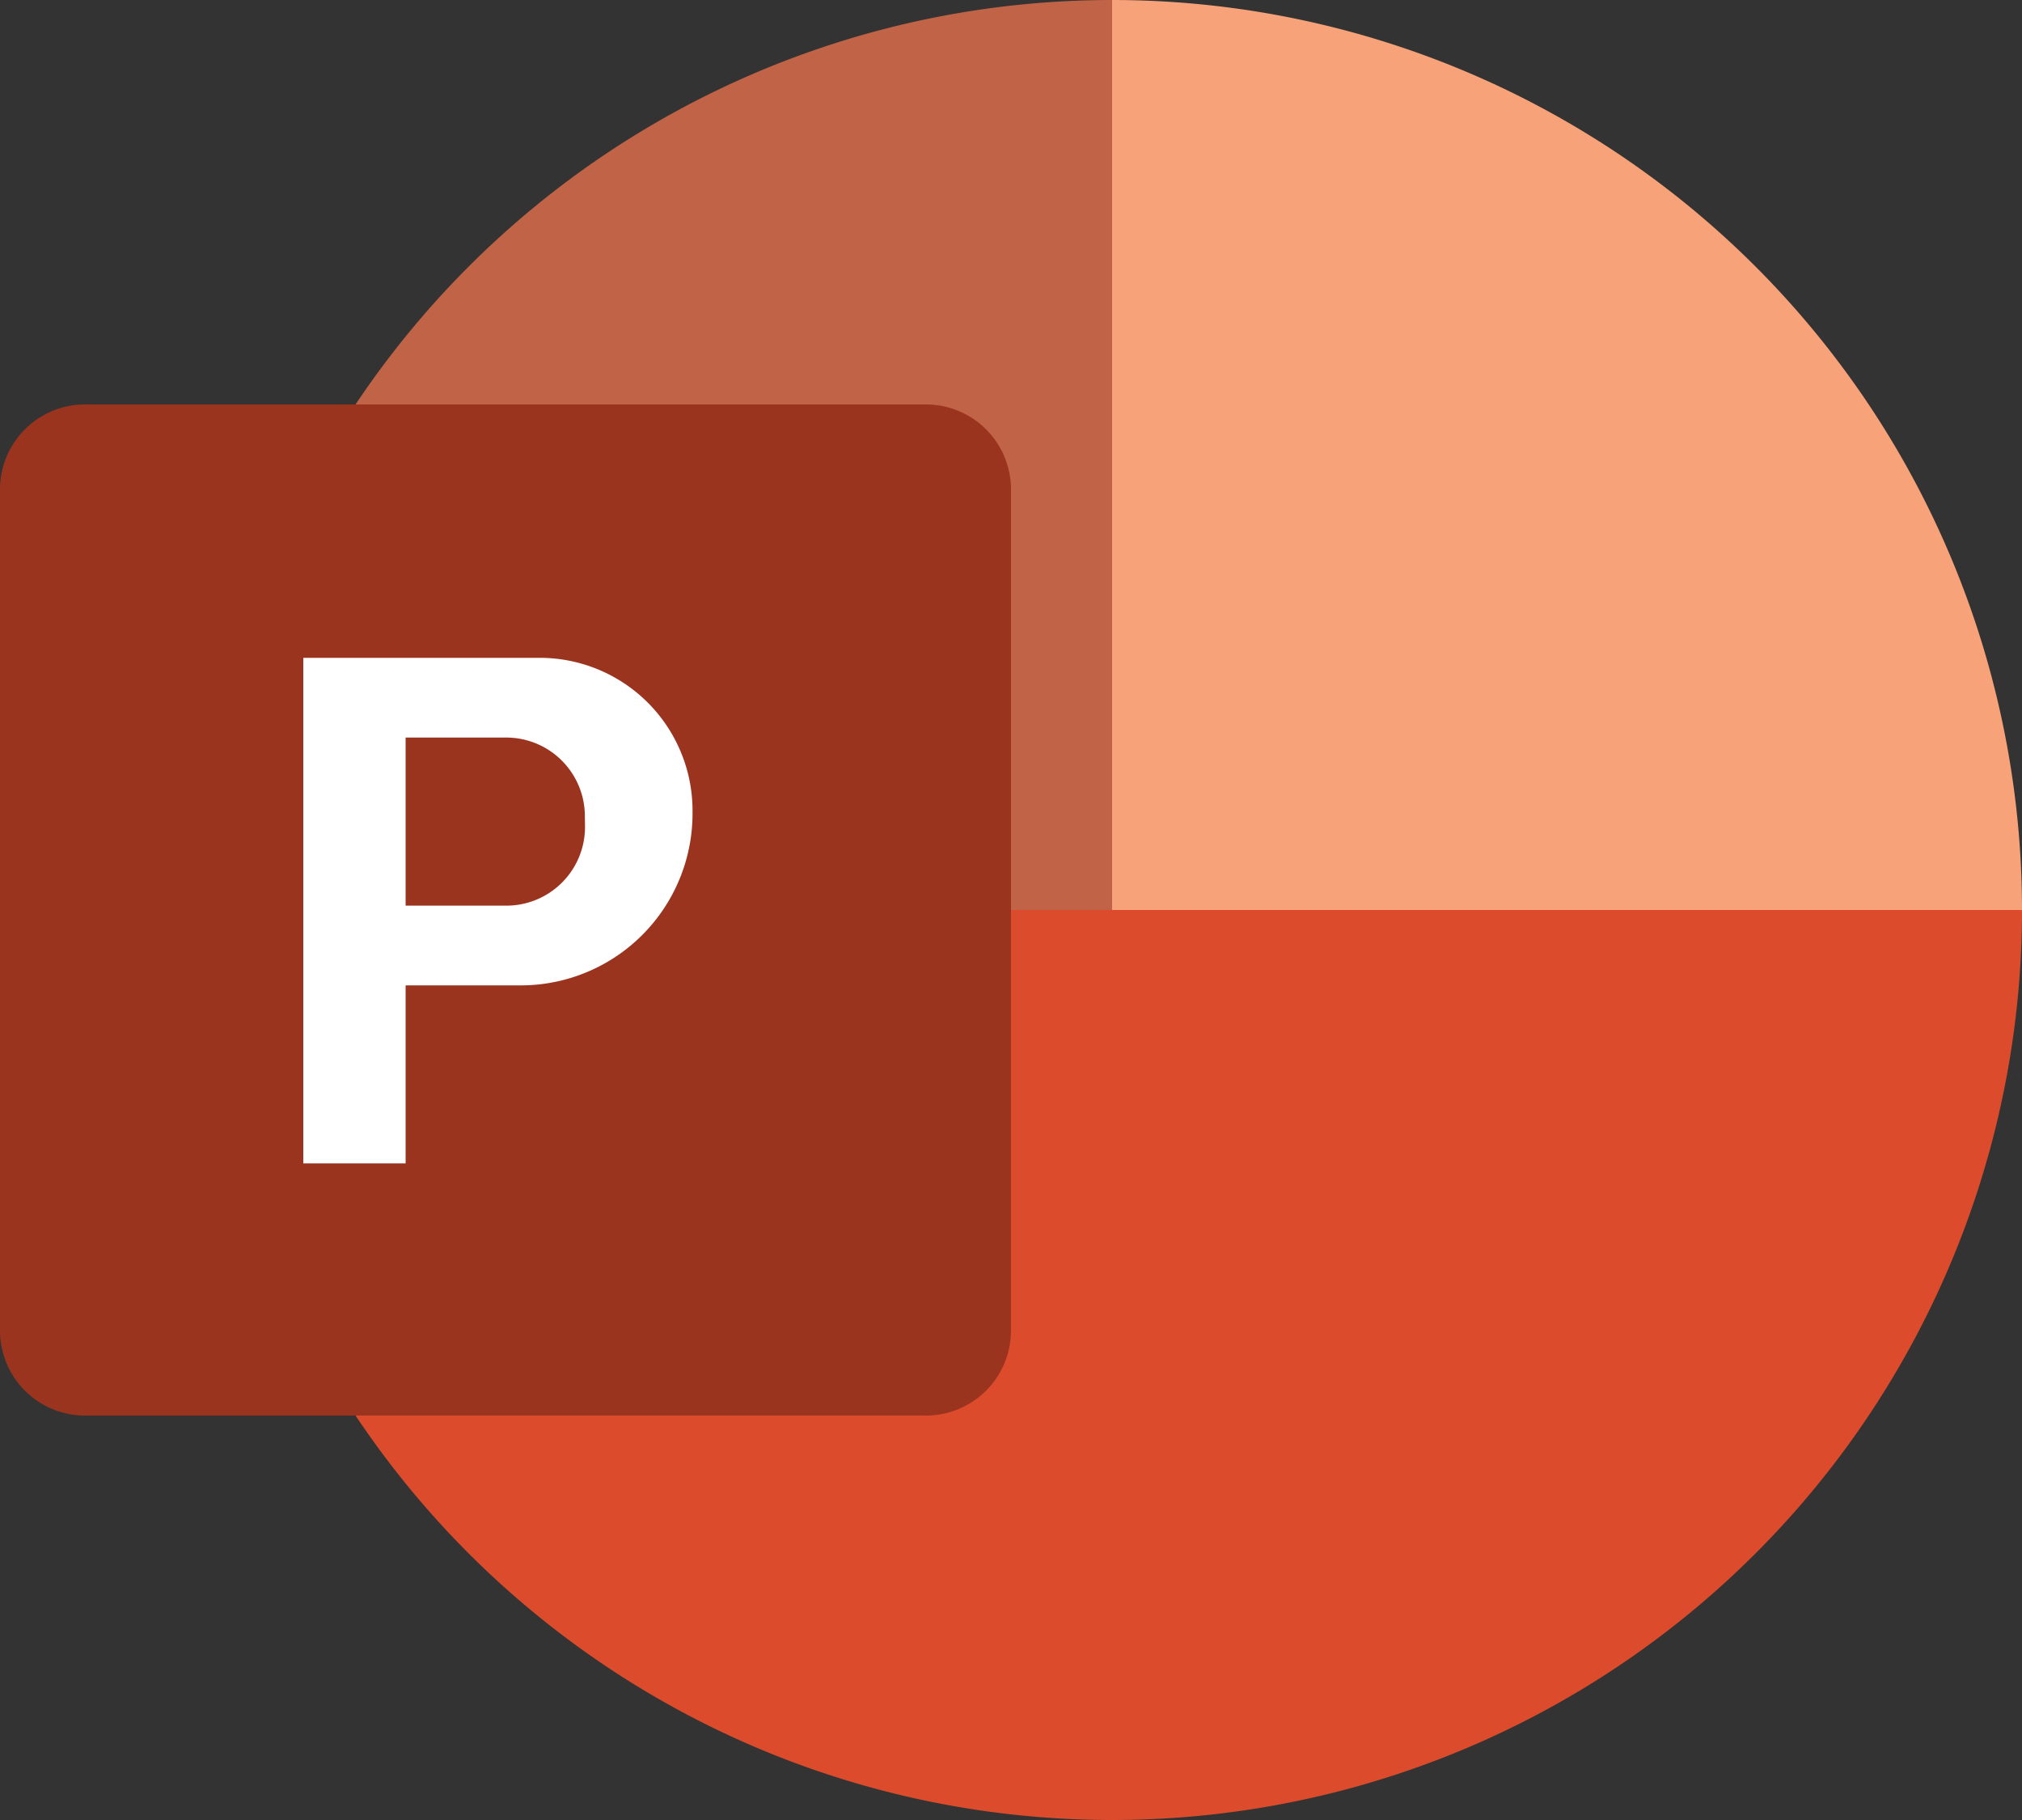
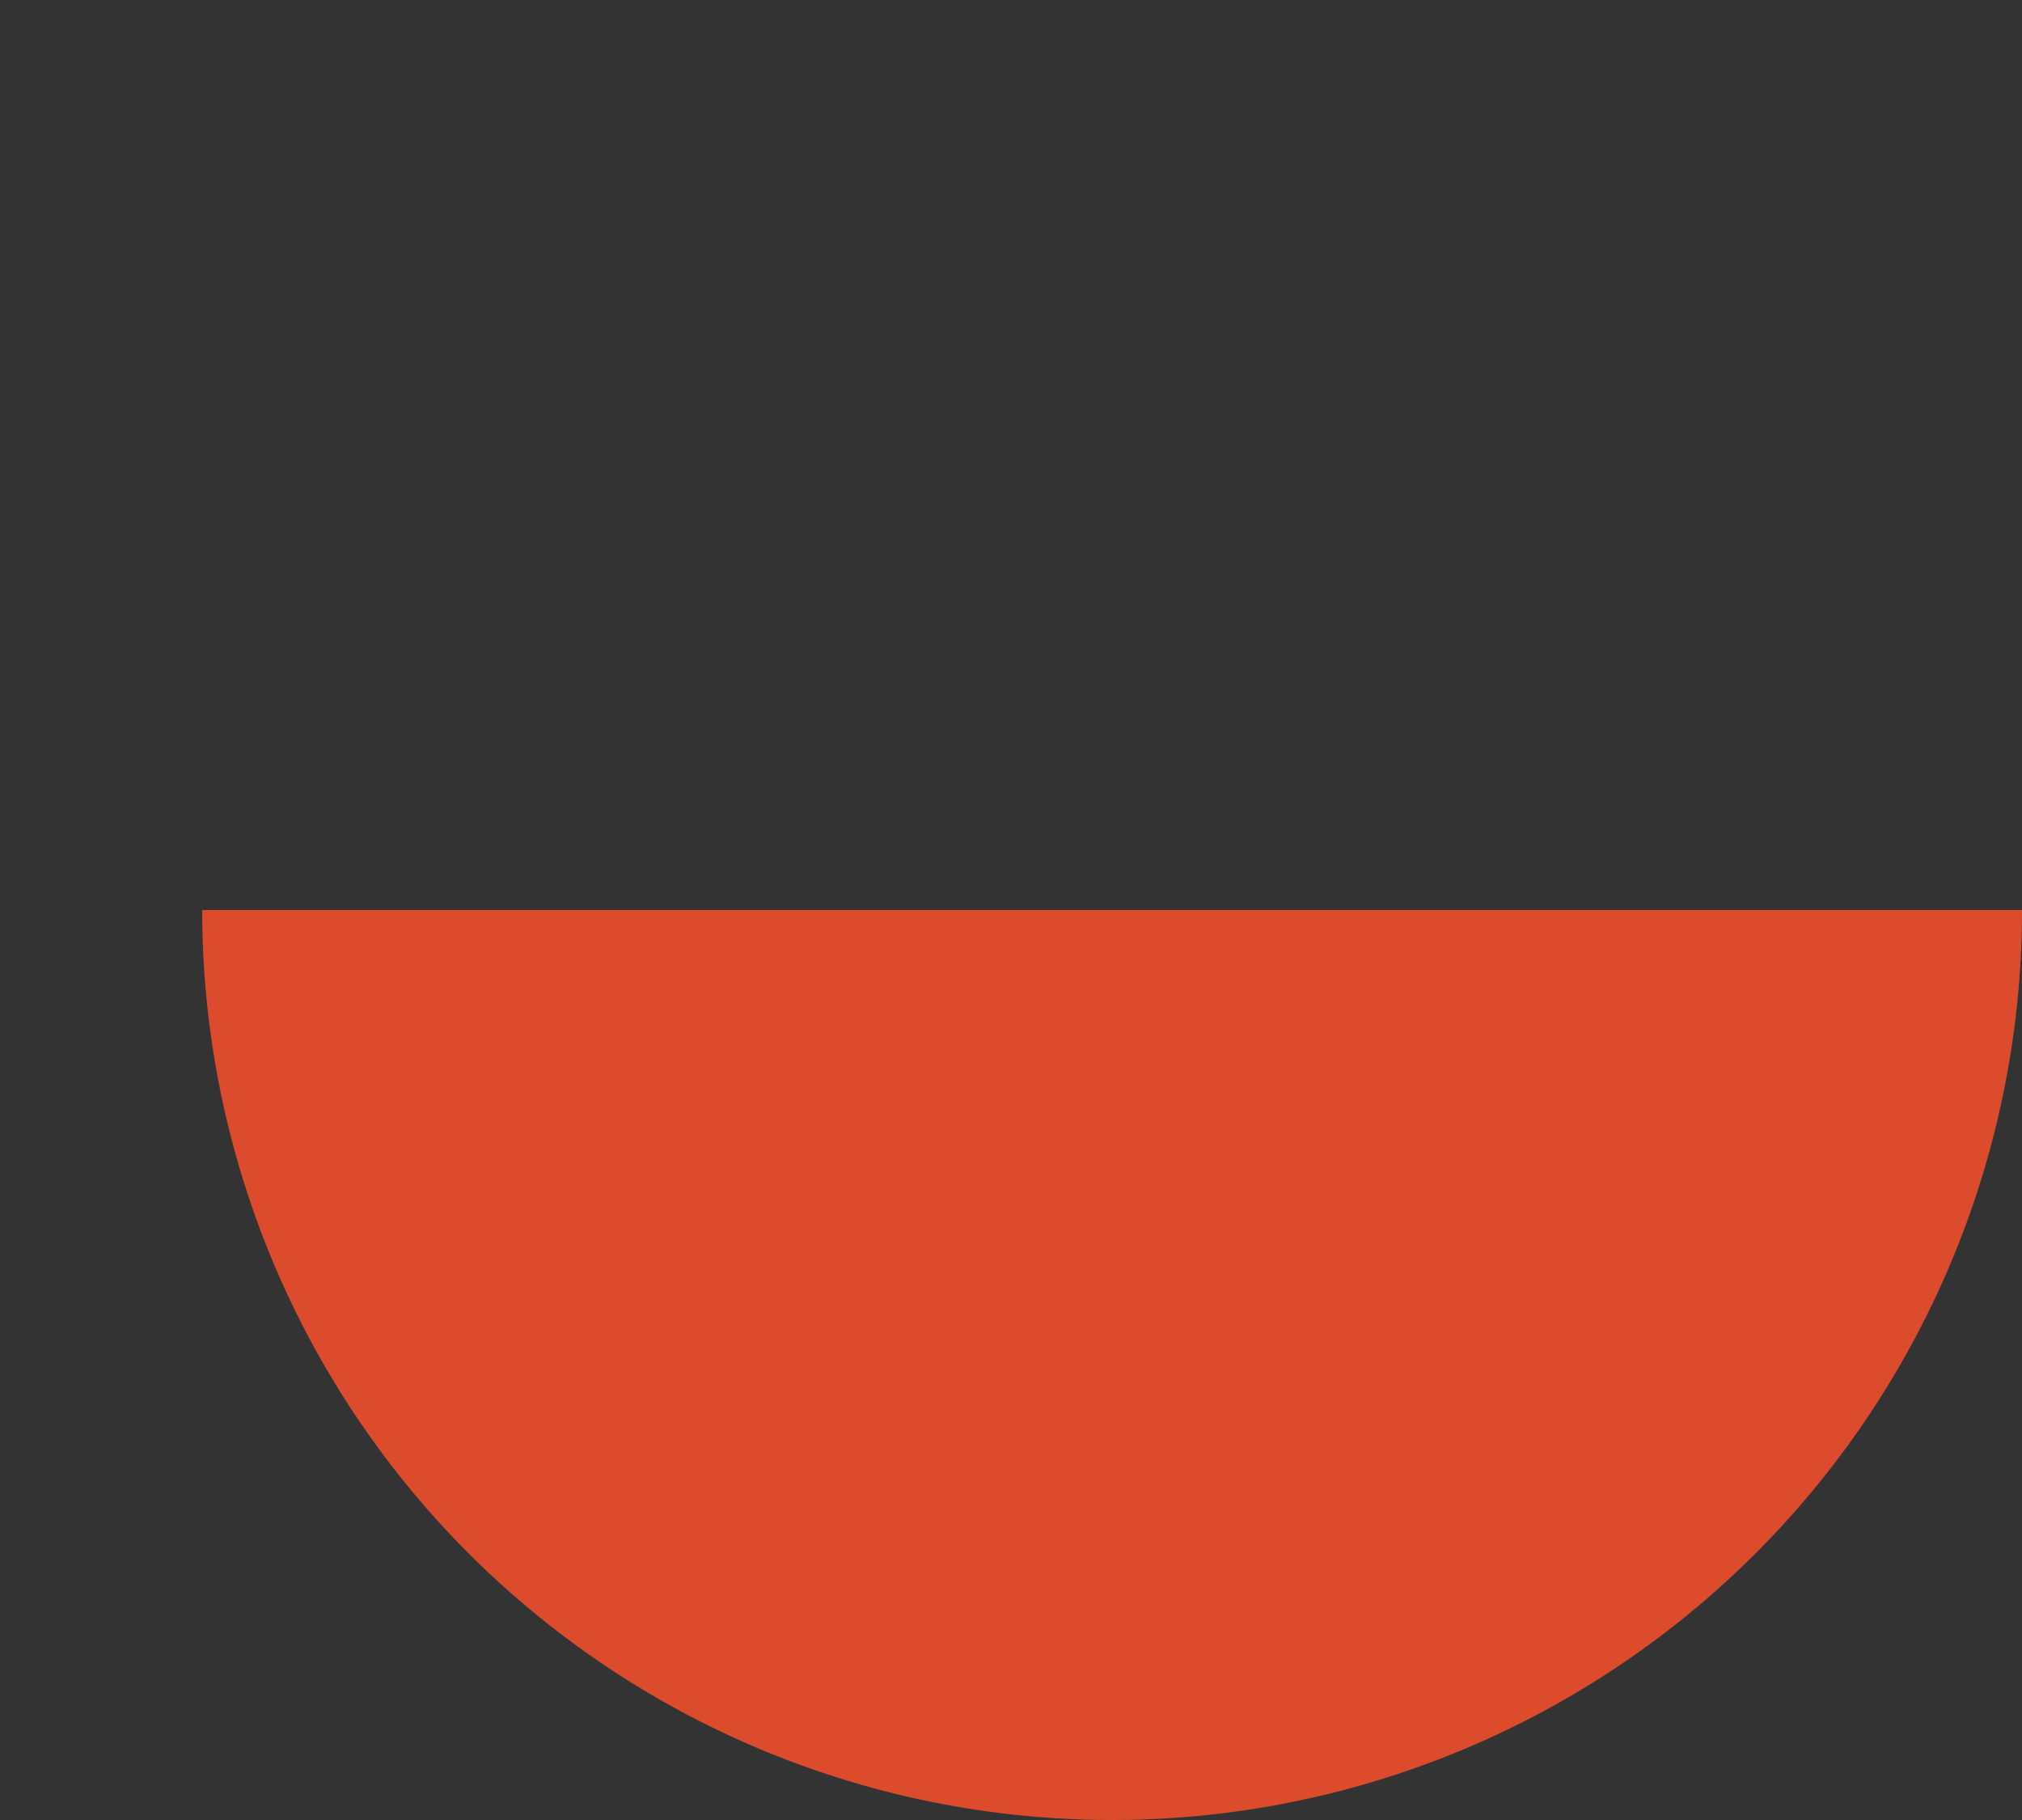
<svg xmlns="http://www.w3.org/2000/svg" viewBox="0 0 400 360">
  <rect x="0" y="0" width="400" height="360" fill="#333333" stroke="none" />
  <defs>
    <style>.ppt-1{fill:#dc4c2c;}.ppt-2{fill:#f7a278;}.ppt-3{fill:#c06346;}.ppt-4{fill:#9b341f;}.ppt-5{fill:#fff;}</style>
  </defs>
  <g id="Camada_2" data-name="Camada 2">
    <g id="Camada_1-2" data-name="Camada 1">
      <path class="ppt-1" d="M40,180a180,180,0,0,0,360,0H40Z" />
-       <path class="ppt-2" d="M220,0V180H400A180,180,0,0,0,220,0Z" />
-       <path class="ppt-3" d="M220,0A180,180,0,0,0,40,180H220Z" />
-       <path class="ppt-4" d="M183.19,280H16.81A16.82,16.82,0,0,1,0,263.19V96.81A16.82,16.82,0,0,1,16.81,80H183.19A16.82,16.82,0,0,1,200,96.81V263.19A16.82,16.82,0,0,1,183.19,280Z" />
-       <path class="ppt-5" d="M106.73,130.12H60v100H80.24V194.91H103a34,34,0,0,0,34-34v-.58A30.24,30.24,0,0,0,106.73,130.12Zm9,33.46a15.56,15.56,0,0,1-15.56,15.56H80.24V145.89h19.9a15.56,15.56,0,0,1,15.56,15.56Z" />
    </g>
  </g>
</svg>